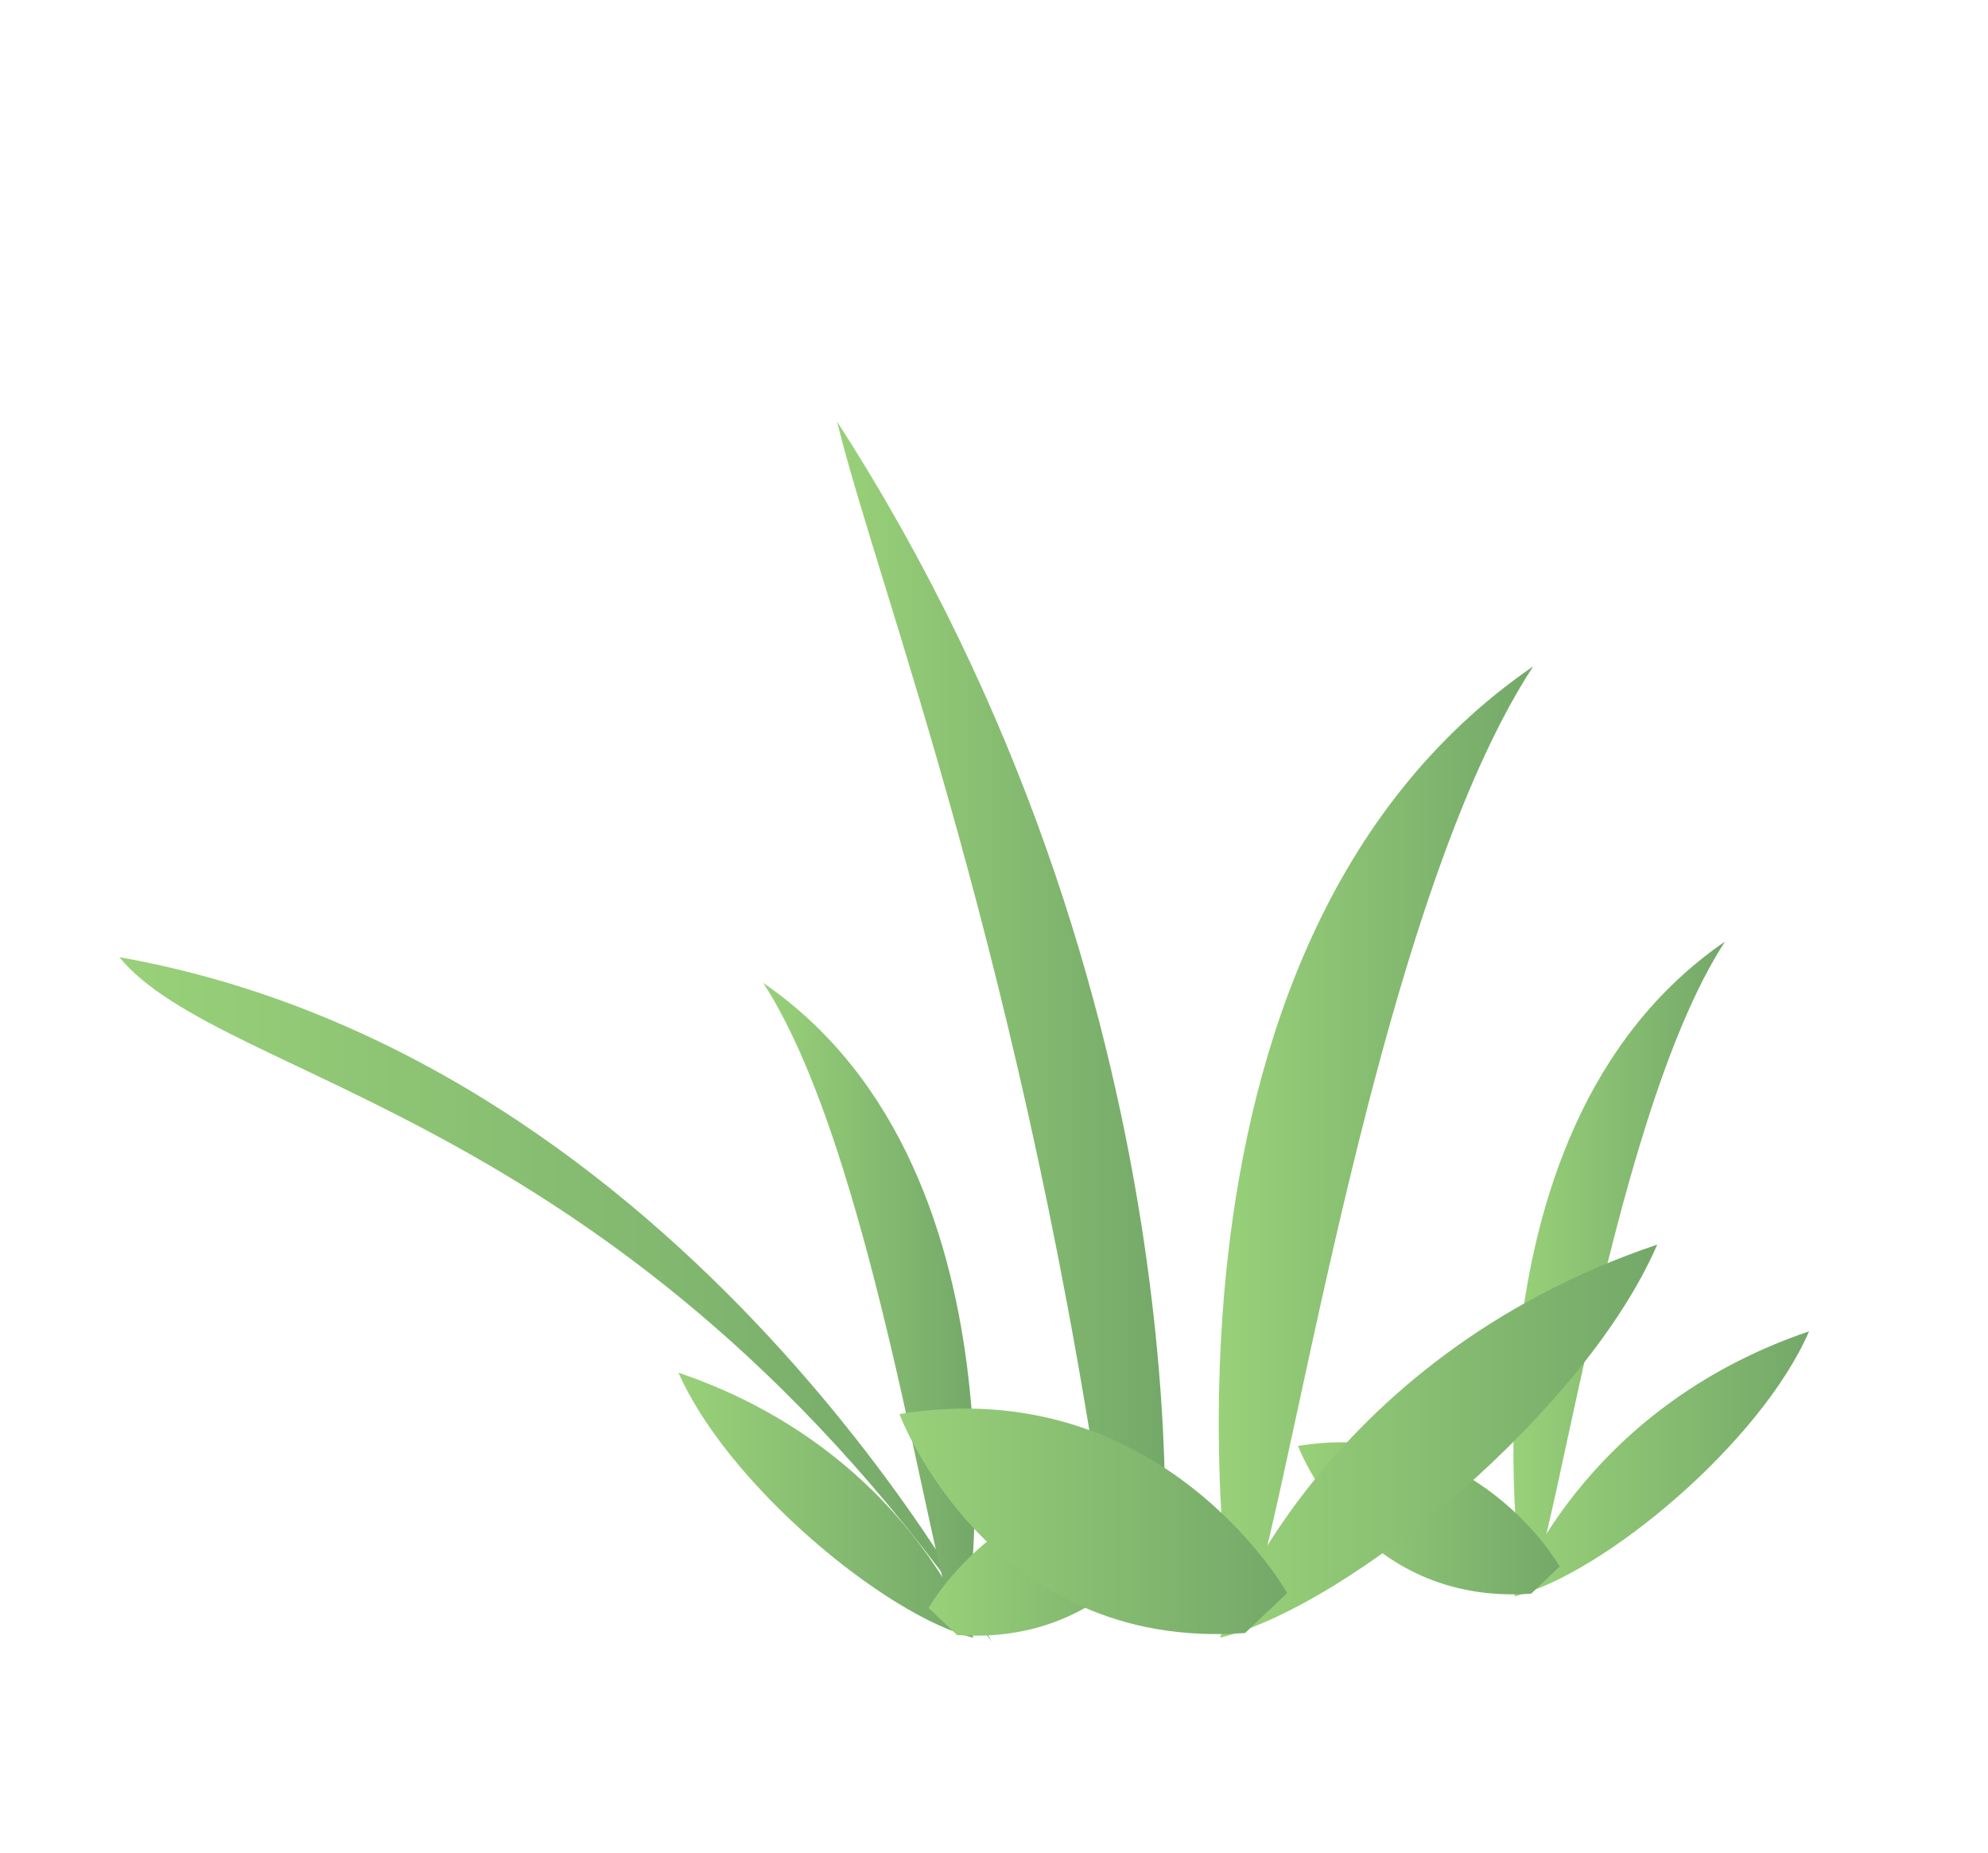
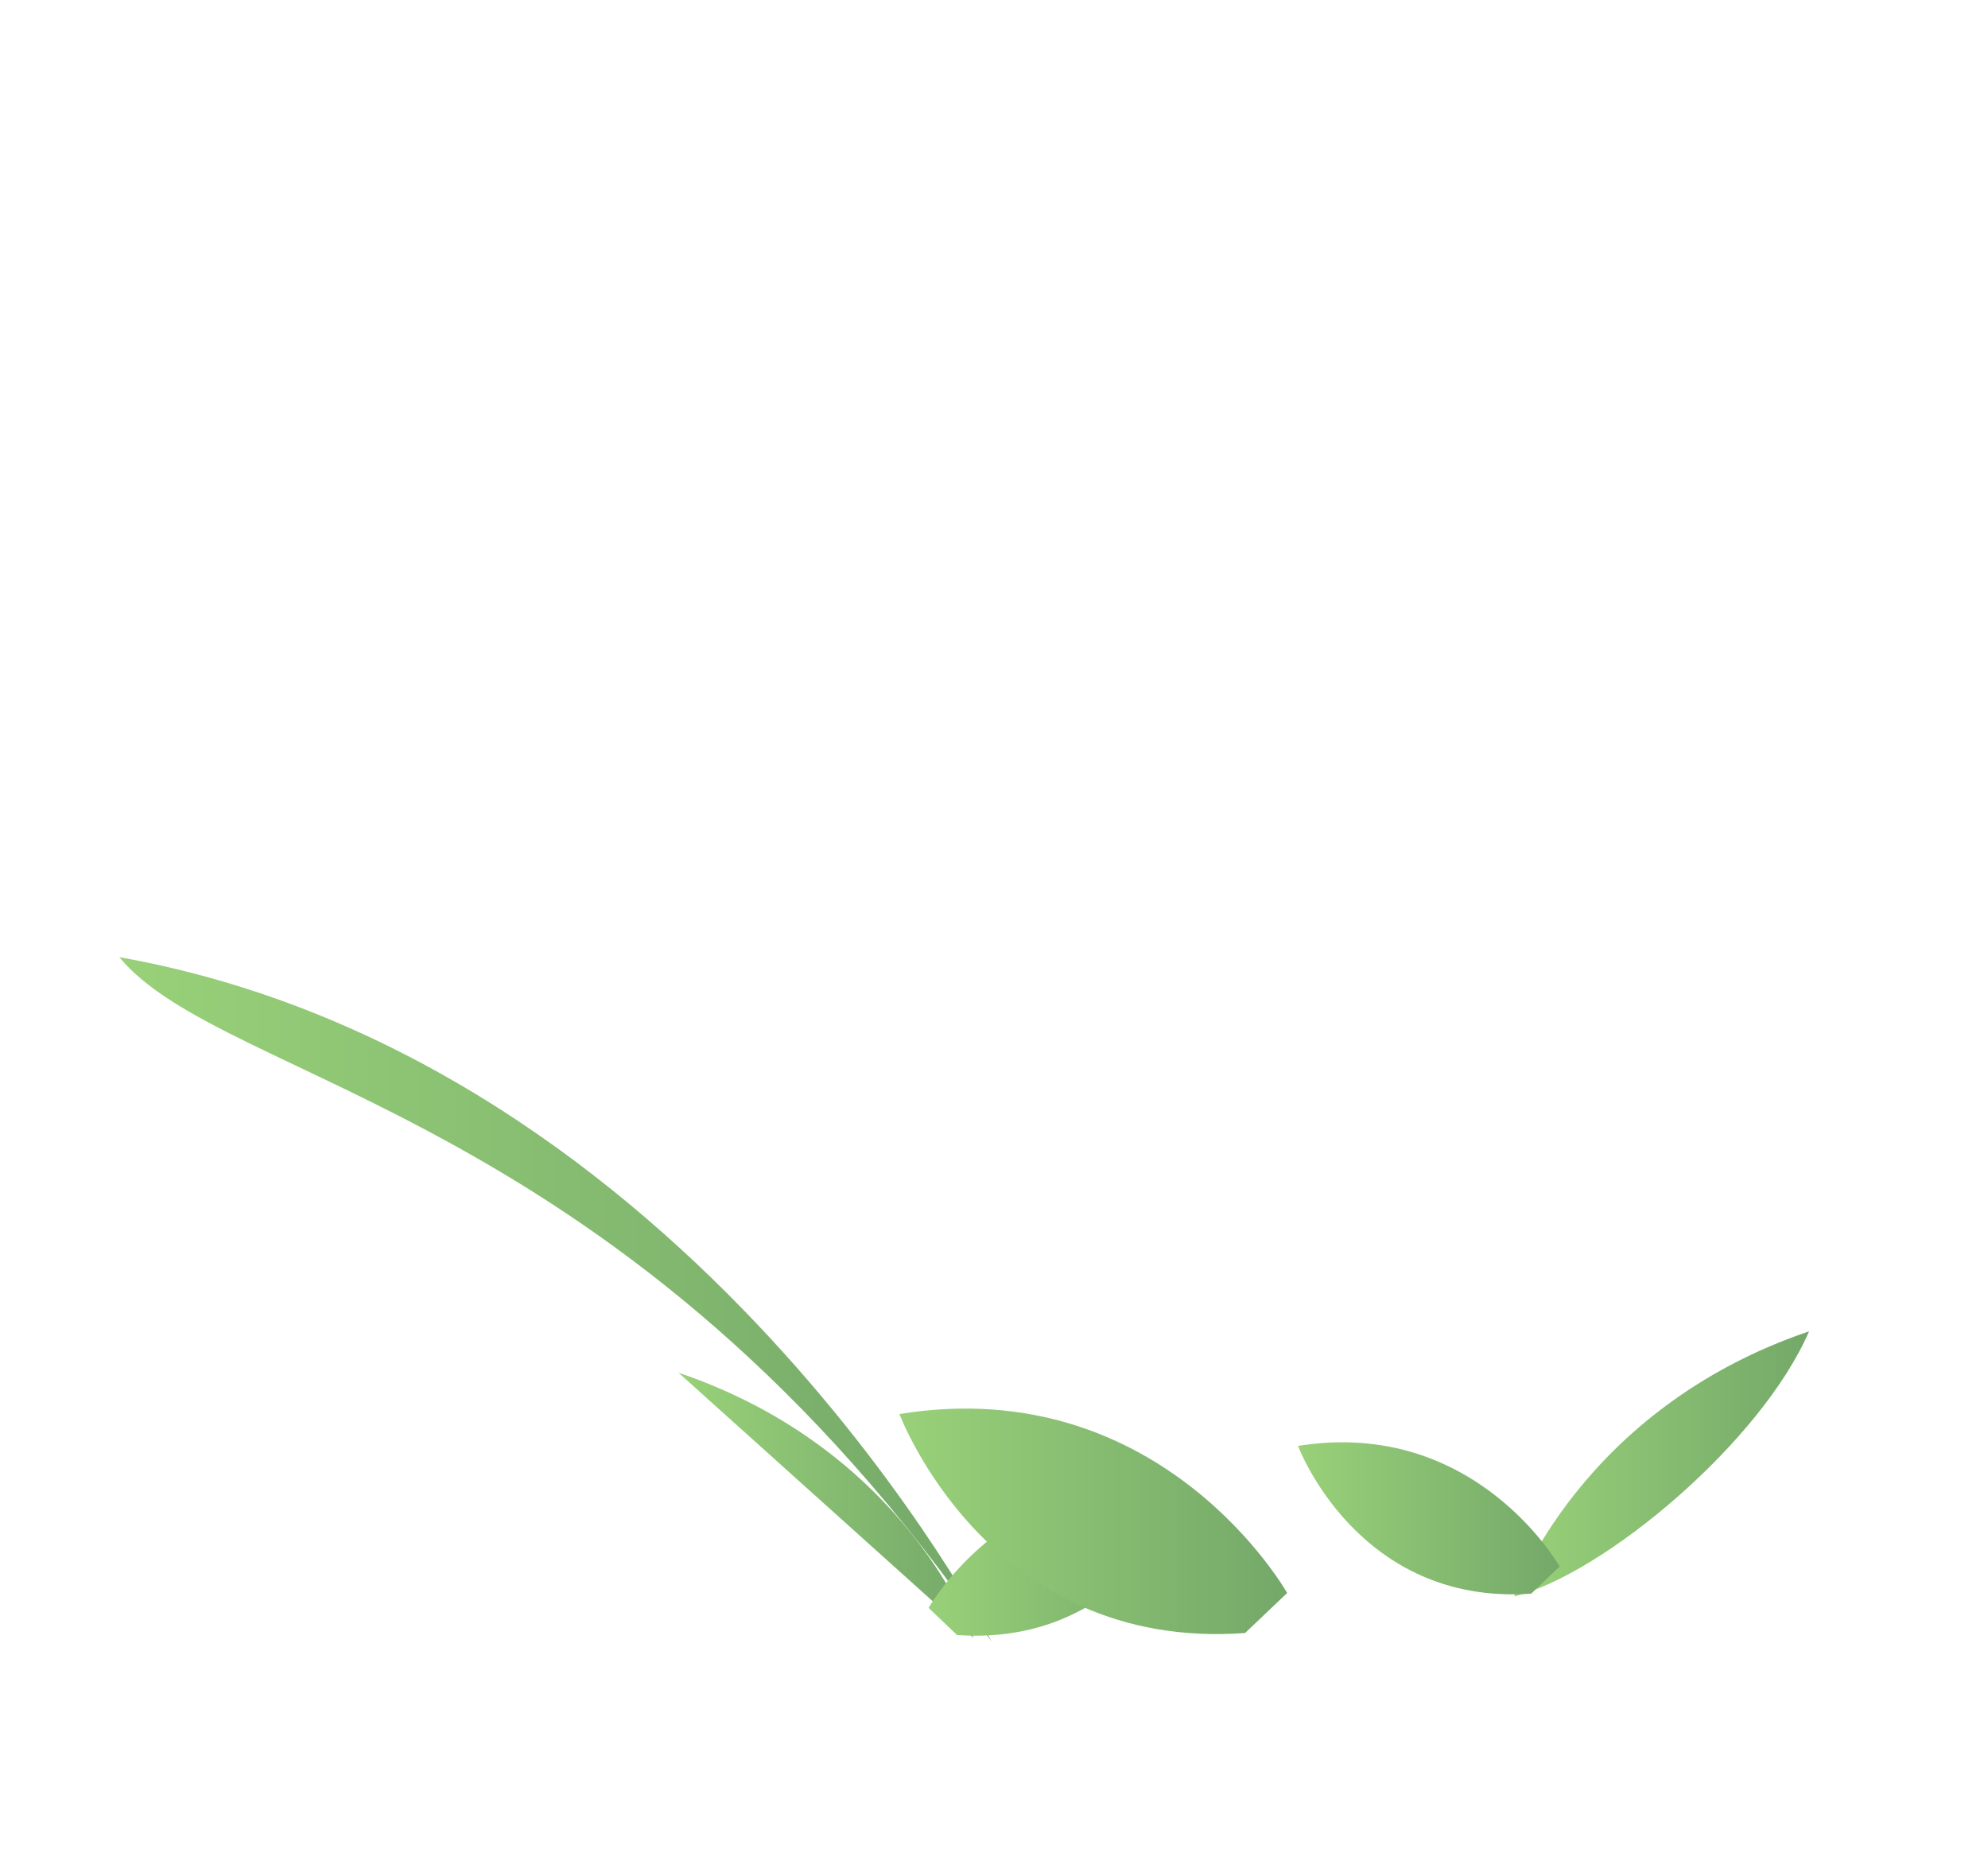
<svg xmlns="http://www.w3.org/2000/svg" version="1.1" x="0px" y="0px" viewBox="0 0 29.33 27.33" style="enable-background:new 0 0 29.33 27.33;" xml:space="preserve">
  <style type="text/css">
	.st0{fill:#FFFFFF;}
	.st1{fill:#99D179;}
	.st2{fill-rule:evenodd;clip-rule:evenodd;fill:#F3AB9C;}
	.st3{fill-rule:evenodd;clip-rule:evenodd;}
	.st4{fill-rule:evenodd;clip-rule:evenodd;fill:#E4AD8A;}
	.st5{fill-rule:evenodd;clip-rule:evenodd;fill:#F39910;}
	.st6{fill-rule:evenodd;clip-rule:evenodd;fill:#E5352C;}
	.st7{fill-rule:evenodd;clip-rule:evenodd;fill:#FFFFFF;}
	.st8{fill:url(#SVGID_1_);}
	.st9{fill:url(#SVGID_00000091717305340333986850000006262718581024525483_);}
	.st10{fill:url(#SVGID_00000011714394503103261620000000515718684137161139_);}
	.st11{fill:#744110;}
	.st12{fill:#AD7C4F;}
	.st13{fill:url(#SVGID_00000180326367577036735240000002123289948041573266_);}
	.st14{fill:#1D1D1B;}
	.st15{fill:#F39910;}
	.st16{fill:url(#SVGID_00000124130305340706998080000006677684784330395540_);}
	.st17{fill:url(#SVGID_00000049921545751134792660000009497169866596198578_);}
	.st18{fill:#F2F2F2;}
	.st19{fill:#E5352C;}
	.st20{fill:#0098D4;}
	.st21{clip-path:url(#SVGID_00000042695397212068117730000015941471956817103003_);}
	.st22{fill:#E4AD8A;}
	.st23{clip-path:url(#SVGID_00000150800454455218063720000007507388217224872350_);}
	.st24{fill:#754311;}
	.st25{fill:#333333;}
	.st26{fill:#C7674E;}
	.st27{fill:#4034B1;}
	.st28{fill:#B85C44;}
	.st29{fill:#0A0A1B;}
	.st30{fill:#793E31;}
	.st31{fill:#6E382C;}
	.st32{fill:url(#SVGID_00000059282269885595745590000018150672697279812272_);}
	.st33{fill:url(#SVGID_00000052827191427764150000000009816731263075065480_);}
	.st34{fill:#EA9B7F;}
	.st35{fill:#E08B6C;}
	.st36{fill:#EAC9A9;}
	.st37{fill:#292E37;}
	.st38{fill:url(#SVGID_00000073710860504094326770000004129170987486843068_);}
	.st39{fill:#4C4D6B;}
	.st40{fill:url(#SVGID_00000111912828749197056260000003816046409846603659_);}
	.st41{fill:#EFEEEE;}
	.st42{fill:url(#SVGID_00000009550944509619350910000013905724876771417010_);}
	.st43{fill:#DC8264;}
	.st44{fill:#C9725C;}
	.st45{fill:#DAD9D9;}
	.st46{fill:url(#SVGID_00000007398334452210463510000015769656759341730466_);}
	.st47{fill:#51201B;}
	.st48{fill:url(#SVGID_00000154386341123187320610000010129383037498026934_);}
	.st49{fill:url(#SVGID_00000127740838955841727120000014157102262515676292_);}
	.st50{fill:url(#SVGID_00000017495429339793673170000001601616804973939896_);}
	.st51{fill:#800080;}
	.st52{fill:#D7DDFC;}
	.st53{fill:#38394F;}
	.st54{fill:#484865;}
	.st55{fill:#808080;}
	.st56{fill:url(#SVGID_00000083785417592143550000000012666801240409280392_);}
	.st57{fill:#3E6E89;}
	.st58{fill:#575756;}
	.st59{fill:#534741;}
	.st60{fill:#F6D3A9;}
	.st61{fill:#A67C52;}
	.st62{fill:#FAFAFA;}
	.st63{fill:url(#SVGID_00000068642030799951747360000003745666315032686270_);}
	.st64{fill:#42210B;}
	.st65{opacity:0.1;fill:#42210B;}
	.st66{fill:#F4AF76;}
	.st67{fill:url(#SVGID_00000172405187299611291090000012257926736009874057_);}
	.st68{clip-path:url(#SVGID_00000034784791790463381170000001062193624782835608_);}
	.st69{fill:#999999;}
	.st70{fill:#CCCCCC;}
	.st71{fill:url(#SVGID_00000011725576479578375680000015354508306952813244_);}
	.st72{fill:url(#SVGID_00000046338463516290363310000010415768581179109003_);}
	.st73{fill:url(#dress_00000119821782005696591960000011865388639107998356_);}
	.st74{fill:url(#SVGID_00000117641382140988344690000002304252084613659058_);}
	.st75{fill:url(#SVGID_00000120543067991343212560000005913466243921628338_);}
	.st76{fill:url(#SVGID_00000042731415373218612880000003815150621451617702_);}
	.st77{fill:url(#SVGID_00000034052470451248661910000004452552395519508117_);}
	.st78{fill:url(#SVGID_00000119796907698251643850000007235668509977639068_);}
	.st79{fill:url(#SVGID_00000067926042324420503480000001015432132801307808_);}
	.st80{fill:url(#SVGID_00000029745799248044114340000000935760180498772655_);}
	.st81{fill:url(#SVGID_00000033336936585886220470000000993694571007309971_);}
	.st82{fill:url(#SVGID_00000088812563432791360950000011835365311611497151_);}
	.st83{fill:url(#SVGID_00000075862041045945889430000008414485963849045907_);}
	.st84{fill:url(#SVGID_00000065780331772931725000000009502672522781588891_);}
	.st85{fill:url(#SVGID_00000166678061549611909850000014342665985412842921_);}
	.st86{fill:url(#SVGID_00000066484482248144855460000009276648129072077222_);}
	.st87{fill:url(#SVGID_00000076582822753227295010000010800769167240891056_);}
	.st88{fill:url(#SVGID_00000168832184596703214900000016827039228273205634_);}
	.st89{fill:url(#SVGID_00000106841234577440281600000001858098080827240366_);}
	.st90{fill:url(#SVGID_00000140016609226303175200000010752964679109280703_);}
	.st91{fill:url(#SVGID_00000172432916667057946150000005293574570611432855_);}
	.st92{fill:url(#SVGID_00000054250919532784443630000012744729650100119168_);}
	.st93{fill:url(#SVGID_00000016769054122370971600000003462506849636651650_);}
	.st94{fill:url(#SVGID_00000093882837331818625950000002555316772569181582_);}
	.st95{fill:url(#SVGID_00000170967517944465815210000001478946959751854495_);}
	.st96{fill:url(#SVGID_00000052080565485719156120000004755553198717510036_);}
	.st97{fill:url(#SVGID_00000136387535469505647460000003677915324284880037_);}
	.st98{fill:url(#SVGID_00000129172605202978621850000005152781219992489661_);}
	.st99{fill:url(#SVGID_00000000916752654396366460000016038576651660266662_);}
	.st100{fill:url(#SVGID_00000170273280662474661010000015120116102237345692_);}
	.st101{fill:url(#SVGID_00000023998606116898672230000018063709823715498174_);}
	.st102{fill:url(#SVGID_00000050649964150217696300000007224881531411505825_);}
	.st103{fill:url(#SVGID_00000088815015346785212490000014577877522024330169_);}
	.st104{fill:url(#SVGID_00000160171866297424824890000013250672437056551814_);}
	.st105{fill:url(#SVGID_00000000199781319021136770000013640318297426875554_);}
	.st106{fill:url(#SVGID_00000011728466630972105360000011895674946810188218_);}
	.st107{fill:url(#SVGID_00000001662341278705101040000011788948010720001691_);}
	.st108{fill:#FFFFFF;stroke:#000000;stroke-width:2;stroke-miterlimit:10;}
	.st109{fill:none;stroke:#000000;stroke-width:2;stroke-miterlimit:10;}
	.st110{fill:#FFFFFF;stroke:#000000;stroke-width:3;stroke-miterlimit:10;}
	.st111{fill:url(#SVGID_00000145024652507661300210000013968141724965676946_);}
	.st112{fill:none;stroke:#000000;stroke-width:3;stroke-miterlimit:10;}
	.st113{fill:#F37E08;}
	.st114{fill:#404041;}
	.st115{fill:none;stroke:#F39910;stroke-width:4.576;stroke-miterlimit:10;}
	.st116{fill:none;stroke:#0098D4;stroke-width:4.576;stroke-linecap:round;stroke-miterlimit:10;}
	.st117{opacity:0.3;fill:url(#SVGID_00000013164041880354702320000003753456200535621552_);}
	.st118{opacity:0.3;fill:url(#SVGID_00000127037311699549808920000015417422971240250807_);}
	.st119{fill:url(#SVGID_00000047022290938109355620000011262418371473238168_);}
	.st120{fill:url(#SVGID_00000088817970995817011080000017434881698862469036_);}
	.st121{fill:url(#SVGID_00000181786689385875591460000010688546898732917439_);}
	.st122{fill:#C7C0B6;}
	.st123{fill:none;stroke:#F0E5DB;stroke-width:5;stroke-linecap:round;stroke-miterlimit:10;}
	.st124{fill:url(#SVGID_00000072239580318801608440000002302004480457226380_);}
	.st125{fill:url(#SVGID_00000103264209710207956490000010381992275560733111_);}
	.st126{fill:url(#SVGID_00000073001828192569434810000003233550950368655800_);}
	.st127{fill:url(#SVGID_00000047024040543135962290000017014040834543245190_);}
	.st128{fill:#F0E5DB;}
	.st129{fill:url(#SVGID_00000140711375764955101390000001428755633445448863_);}
	.st130{fill:none;stroke:#000000;stroke-miterlimit:10;}
	.st131{fill:none;stroke:#000000;stroke-linecap:round;stroke-linejoin:round;stroke-miterlimit:10;}
	.st132{fill:#562070;}
	.st133{fill:#0098D4;stroke:#000000;stroke-width:2;stroke-miterlimit:10;}
	.st134{fill:#74A869;stroke:#000000;stroke-width:2;stroke-miterlimit:10;}
	.st135{fill:url(#SVGID_00000125564942031982216300000015240577055406848647_);}
	.st136{fill:url(#SVGID_00000150782755480011815970000008816325246825882018_);}
	.st137{fill:url(#SVGID_00000038396877533138342030000000991052147234141078_);}
	.st138{fill:url(#SVGID_00000041296835469576925940000015035165571263360647_);}
	.st139{fill:#03053E;}
	.st140{fill:url(#SVGID_00000021121543355579019570000013977497762276277927_);}
	.st141{fill:url(#SVGID_00000101080528709018053310000009563584910925890457_);}
	.st142{fill:url(#SVGID_00000115473611046236594890000006546867029772084905_);}
	.st143{fill:url(#SVGID_00000143585070758993210100000007862668413968235927_);}
	.st144{fill:url(#SVGID_00000063603472816809356030000016238108981604574126_);}
	.st145{fill:url(#SVGID_00000159440584926230093900000004522552491088622527_);}
	.st146{fill:url(#SVGID_00000111174348772679307060000008075660249380208825_);}
	.st147{fill:url(#SVGID_00000126299409098611722190000005728725787143780749_);}
	.st148{fill:url(#SVGID_00000003067419286460436320000002592402928509419657_);}
	.st149{fill:url(#SVGID_00000106145857723677152110000007029200625798362773_);}
	.st150{fill:url(#SVGID_00000062893844231442900720000016729990646701714062_);}
	.st151{fill:url(#SVGID_00000031183571997615010430000008297274722757595305_);}
	.st152{fill:#1A1A1A;}
	.st153{fill:#323232;}
	.st154{fill:#E88A0F;}
	.st155{fill:#B3B3B3;}
	.st156{opacity:0.5;fill:url(#SVGID_00000096044980664003317090000017618202037094099634_);}
	.st157{opacity:0.5;fill:url(#SVGID_00000134964356175769543220000018108644245769644432_);}
	.st158{opacity:0.5;fill:url(#SVGID_00000154419787714102706940000001621785099361242260_);}
	.st159{fill:#E6E6E6;}
	.st160{fill:url(#SVGID_00000083811069268752843600000013865204987788058016_);}
	.st161{fill:url(#SVGID_00000121969607364235233940000004439789894344976040_);}
	.st162{fill:url(#SVGID_00000097469499413948957360000003520517797222510731_);}
	.st163{fill:url(#SVGID_00000171687287993316484940000016359259037292355726_);}
	.st164{fill:url(#SVGID_00000059303196395109214790000018155315754604243900_);}
	.st165{fill:#8C6239;}
	.st166{fill:url(#SVGID_00000119116728147855677460000011790597022479618709_);}
	.st167{fill:url(#SVGID_00000079478255377713576710000009406891203285085329_);}
	.st168{fill:url(#SVGID_00000169519728427076844170000005938205617242441898_);}
	.st169{fill:#76D2F3;}
	.st170{fill:url(#SVGID_00000120545531107669674410000007409185022195171221_);}
	.st171{fill:url(#SVGID_00000039813676819238728400000001758622287881183623_);}
	.st172{fill-rule:evenodd;clip-rule:evenodd;fill:url(#SVGID_00000024709024872568017700000011075473646096235943_);}
	.st173{fill-rule:evenodd;clip-rule:evenodd;fill:url(#SVGID_00000063614066831652243520000001912662325021518990_);}
	.st174{fill-rule:evenodd;clip-rule:evenodd;fill:#A67C52;}
	.st175{fill:#C69C6D;}
	.st176{fill:#754C24;}
	.st177{fill:#603813;}
	.st178{fill:#067E87;}
	.st179{fill-rule:evenodd;clip-rule:evenodd;fill:#83B81A;}
	.st180{fill-rule:evenodd;clip-rule:evenodd;fill:#8CC63F;}
	.st181{fill:#83B81A;}
	.st182{fill:#8CC63F;}
	.st183{fill:url(#SVGID_00000040573575742287096560000003680627334126280343_);}
	.st184{fill:url(#SVGID_00000165919345629908696600000002877586347793605029_);}
	.st185{fill:url(#SVGID_00000132055966892417626720000014284847237686996110_);}
	.st186{fill:url(#SVGID_00000151532657624609894590000014585578191153310086_);}
	.st187{fill:url(#SVGID_00000081641770371521610540000012160812514667372706_);}
	.st188{fill:url(#SVGID_00000085247188241265807410000015841428077389420211_);}
	.st189{fill:url(#SVGID_00000067221697957302449480000015359065908665133702_);}
	.st190{fill:url(#SVGID_00000014622849374541482390000015237218191632803007_);}
	.st191{fill:url(#SVGID_00000164478057087951026650000007337852376977821856_);}
	.st192{fill:url(#SVGID_00000011011346928458046050000012560089798907074434_);}
	.st193{fill:url(#SVGID_00000036958555307676560470000011763635561290607495_);}
	.st194{fill:none;stroke:#FFFFFF;stroke-width:0.858;stroke-miterlimit:10;}
	.st195{fill-rule:evenodd;clip-rule:evenodd;fill:#754C24;}
	.st196{fill:#E7E5E5;}
	.st197{fill:url(#SVGID_00000095329026661636195290000000739471760996184999_);}
	.st198{fill:#666666;}
	.st199{fill:#4D4D4D;}
	.st200{clip-path:url(#SVGID_00000096778081377999260990000003849288047820140478_);}
	.st201{fill:url(#SVGID_00000084510409273199347260000008100124910980269982_);}
	.st202{opacity:0.1;fill:#FFFFFF;}
	.st203{fill:#006837;}
	.st204{fill:#009245;}
	.st205{fill:url(#SVGID_00000111889563116053331040000008755464027890665632_);}
	.st206{clip-path:url(#SVGID_00000096778081377999260990000003849288047820140478_);fill:#754C24;}
	.st207{opacity:0.1;fill:url(#SVGID_00000134949859472073802020000003387644467725942922_);}
	.st208{opacity:0.2;fill:url(#SVGID_00000150795757126840908220000008062026130143583873_);}
	.st209{clip-path:url(#SVGID_00000054266196257655349940000007488129502844621191_);}
	.st210{fill-rule:evenodd;clip-rule:evenodd;fill:#74A869;}
	.st211{fill-rule:evenodd;clip-rule:evenodd;fill:url(#SVGID_00000111913488336678201610000005046384505882450109_);}
	.st212{fill-rule:evenodd;clip-rule:evenodd;fill:url(#SVGID_00000152223790008016215020000009697182213909390244_);}
	.st213{fill:url(#SVGID_00000022541490731631530040000005210887612011602059_);}
	.st214{fill:url(#SVGID_00000005966653577570954680000014587739834613999526_);}
	.st215{fill:url(#SVGID_00000018202650847368056910000003671499006419194760_);}
	.st216{fill:url(#SVGID_00000013169592578834047610000006868257967566406787_);}
	.st217{fill:url(#SVGID_00000178180266115130288580000014622703335181643413_);}
	.st218{fill:url(#SVGID_00000061444947077210497070000014025088679443539108_);}
	.st219{fill:url(#SVGID_00000169553495888342935170000002841944647288581054_);}
</style>
  <g id="Laag_1">
    <g>
      <linearGradient id="SVGID_1_" gradientUnits="userSpaceOnUse" x1="1.761" y1="19.172" x2="14.627" y2="19.172">
        <stop offset="0" style="stop-color:#99D179" />
        <stop offset="1" style="stop-color:#74A869" />
      </linearGradient>
      <path class="st8" d="M14.63,24.22c0,0-4.44-8.6-12.87-10.1C3.31,16,9.23,16.35,14.63,24.22z" />
      <linearGradient id="SVGID_00000014632519565458297610000006070563049432261048_" gradientUnits="userSpaceOnUse" x1="12.35" y1="14.79" x2="17.188" y2="14.79">
        <stop offset="0" style="stop-color:#99D179" />
        <stop offset="1" style="stop-color:#74A869" />
      </linearGradient>
-       <path style="fill:url(#SVGID_00000014632519565458297610000006070563049432261048_);" d="M17.16,23.35c0,0,0.72-8.56-4.81-17.13    c0.6,2.46,2.79,8,4.04,16.98C16.44,23.58,17.11,22.97,17.16,23.35z" />
      <g>
        <linearGradient id="SVGID_00000023277343712448098440000010397046795511464859_" gradientUnits="userSpaceOnUse" x1="10.016" y1="22.201" x2="14.364" y2="22.201">
          <stop offset="0" style="stop-color:#99D179" />
          <stop offset="1" style="stop-color:#74A869" />
        </linearGradient>
-         <path style="fill:url(#SVGID_00000023277343712448098440000010397046795511464859_);" d="M14.36,24.16c0,0-0.96-2.76-4.35-3.91     C10.73,21.89,13.05,23.83,14.36,24.16z" />
+         <path style="fill:url(#SVGID_00000023277343712448098440000010397046795511464859_);" d="M14.36,24.16c0,0-0.96-2.76-4.35-3.91     z" />
        <linearGradient id="SVGID_00000106865526855994725090000006607824195666776472_" gradientUnits="userSpaceOnUse" x1="11.254" y1="19.305" x2="14.379" y2="19.305">
          <stop offset="0" style="stop-color:#99D179" />
          <stop offset="1" style="stop-color:#74A869" />
        </linearGradient>
-         <path style="fill:url(#SVGID_00000106865526855994725090000006607824195666776472_);" d="M14.24,24.09c0,0,1.13-6.77-2.98-9.59     C13.04,17.23,13.88,24.49,14.24,24.09z" />
        <linearGradient id="SVGID_00000096741823477007486790000005610479956430767777_" gradientUnits="userSpaceOnUse" x1="13.696" y1="23.004" x2="17.553" y2="23.004">
          <stop offset="0" style="stop-color:#99D179" />
          <stop offset="1" style="stop-color:#74A869" />
        </linearGradient>
        <path style="fill:url(#SVGID_00000096741823477007486790000005610479956430767777_);" d="M13.7,23.72c0,0,1.24-2.2,3.86-1.78     c0,0-0.88,2.36-3.44,2.18L13.7,23.72z" />
      </g>
      <g>
        <linearGradient id="SVGID_00000160874748688039620600000010517774146738213054_" gradientUnits="userSpaceOnUse" x1="22.345" y1="21.592" x2="26.693" y2="21.592">
          <stop offset="0" style="stop-color:#99D179" />
          <stop offset="1" style="stop-color:#74A869" />
        </linearGradient>
        <path style="fill:url(#SVGID_00000160874748688039620600000010517774146738213054_);" d="M22.34,23.55c0,0,0.96-2.76,4.35-3.91     C25.98,21.28,23.66,23.22,22.34,23.55z" />
        <linearGradient id="SVGID_00000168798323798396947960000001883826578071673244_" gradientUnits="userSpaceOnUse" x1="22.329" y1="18.695" x2="25.455" y2="18.695">
          <stop offset="0" style="stop-color:#99D179" />
          <stop offset="1" style="stop-color:#74A869" />
        </linearGradient>
-         <path style="fill:url(#SVGID_00000168798323798396947960000001883826578071673244_);" d="M22.47,23.48c0,0-1.13-6.77,2.98-9.59     C23.67,16.62,22.83,23.88,22.47,23.48z" />
        <linearGradient id="SVGID_00000086671238459155294140000012718519806010727591_" gradientUnits="userSpaceOnUse" x1="19.156" y1="22.395" x2="23.013" y2="22.395">
          <stop offset="0" style="stop-color:#99D179" />
          <stop offset="1" style="stop-color:#74A869" />
        </linearGradient>
        <path style="fill:url(#SVGID_00000086671238459155294140000012718519806010727591_);" d="M23.01,23.11c0,0-1.24-2.2-3.86-1.78     c0,0,0.88,2.36,3.44,2.18L23.01,23.11z" />
      </g>
      <g>
        <linearGradient id="SVGID_00000008136627913483641570000014891834635104762017_" gradientUnits="userSpaceOnUse" x1="18.002" y1="21.255" x2="24.454" y2="21.255">
          <stop offset="0" style="stop-color:#99D179" />
          <stop offset="1" style="stop-color:#74A869" />
        </linearGradient>
-         <path style="fill:url(#SVGID_00000008136627913483641570000014891834635104762017_);" d="M18,24.16c0,0,1.42-4.1,6.45-5.8     C23.4,20.79,19.95,23.67,18,24.16z" />
        <linearGradient id="SVGID_00000102519226604252807700000016158568267545721239_" gradientUnits="userSpaceOnUse" x1="17.979" y1="16.957" x2="22.617" y2="16.957">
          <stop offset="0" style="stop-color:#99D179" />
          <stop offset="1" style="stop-color:#74A869" />
        </linearGradient>
-         <path style="fill:url(#SVGID_00000102519226604252807700000016158568267545721239_);" d="M18.19,24.06c0,0-1.67-10.04,4.43-14.23     C19.97,13.87,18.72,24.65,18.19,24.06z" />
        <linearGradient id="SVGID_00000057833500426596892080000001249959674679226525_" gradientUnits="userSpaceOnUse" x1="13.27" y1="22.446" x2="18.993" y2="22.446">
          <stop offset="0" style="stop-color:#99D179" />
          <stop offset="1" style="stop-color:#74A869" />
        </linearGradient>
        <path style="fill:url(#SVGID_00000057833500426596892080000001249959674679226525_);" d="M18.99,23.5c0,0-1.84-3.27-5.72-2.64     c0,0,1.31,3.51,5.1,3.23L18.99,23.5z" />
      </g>
    </g>
  </g>
  <g id="Laag_2">
</g>
</svg>